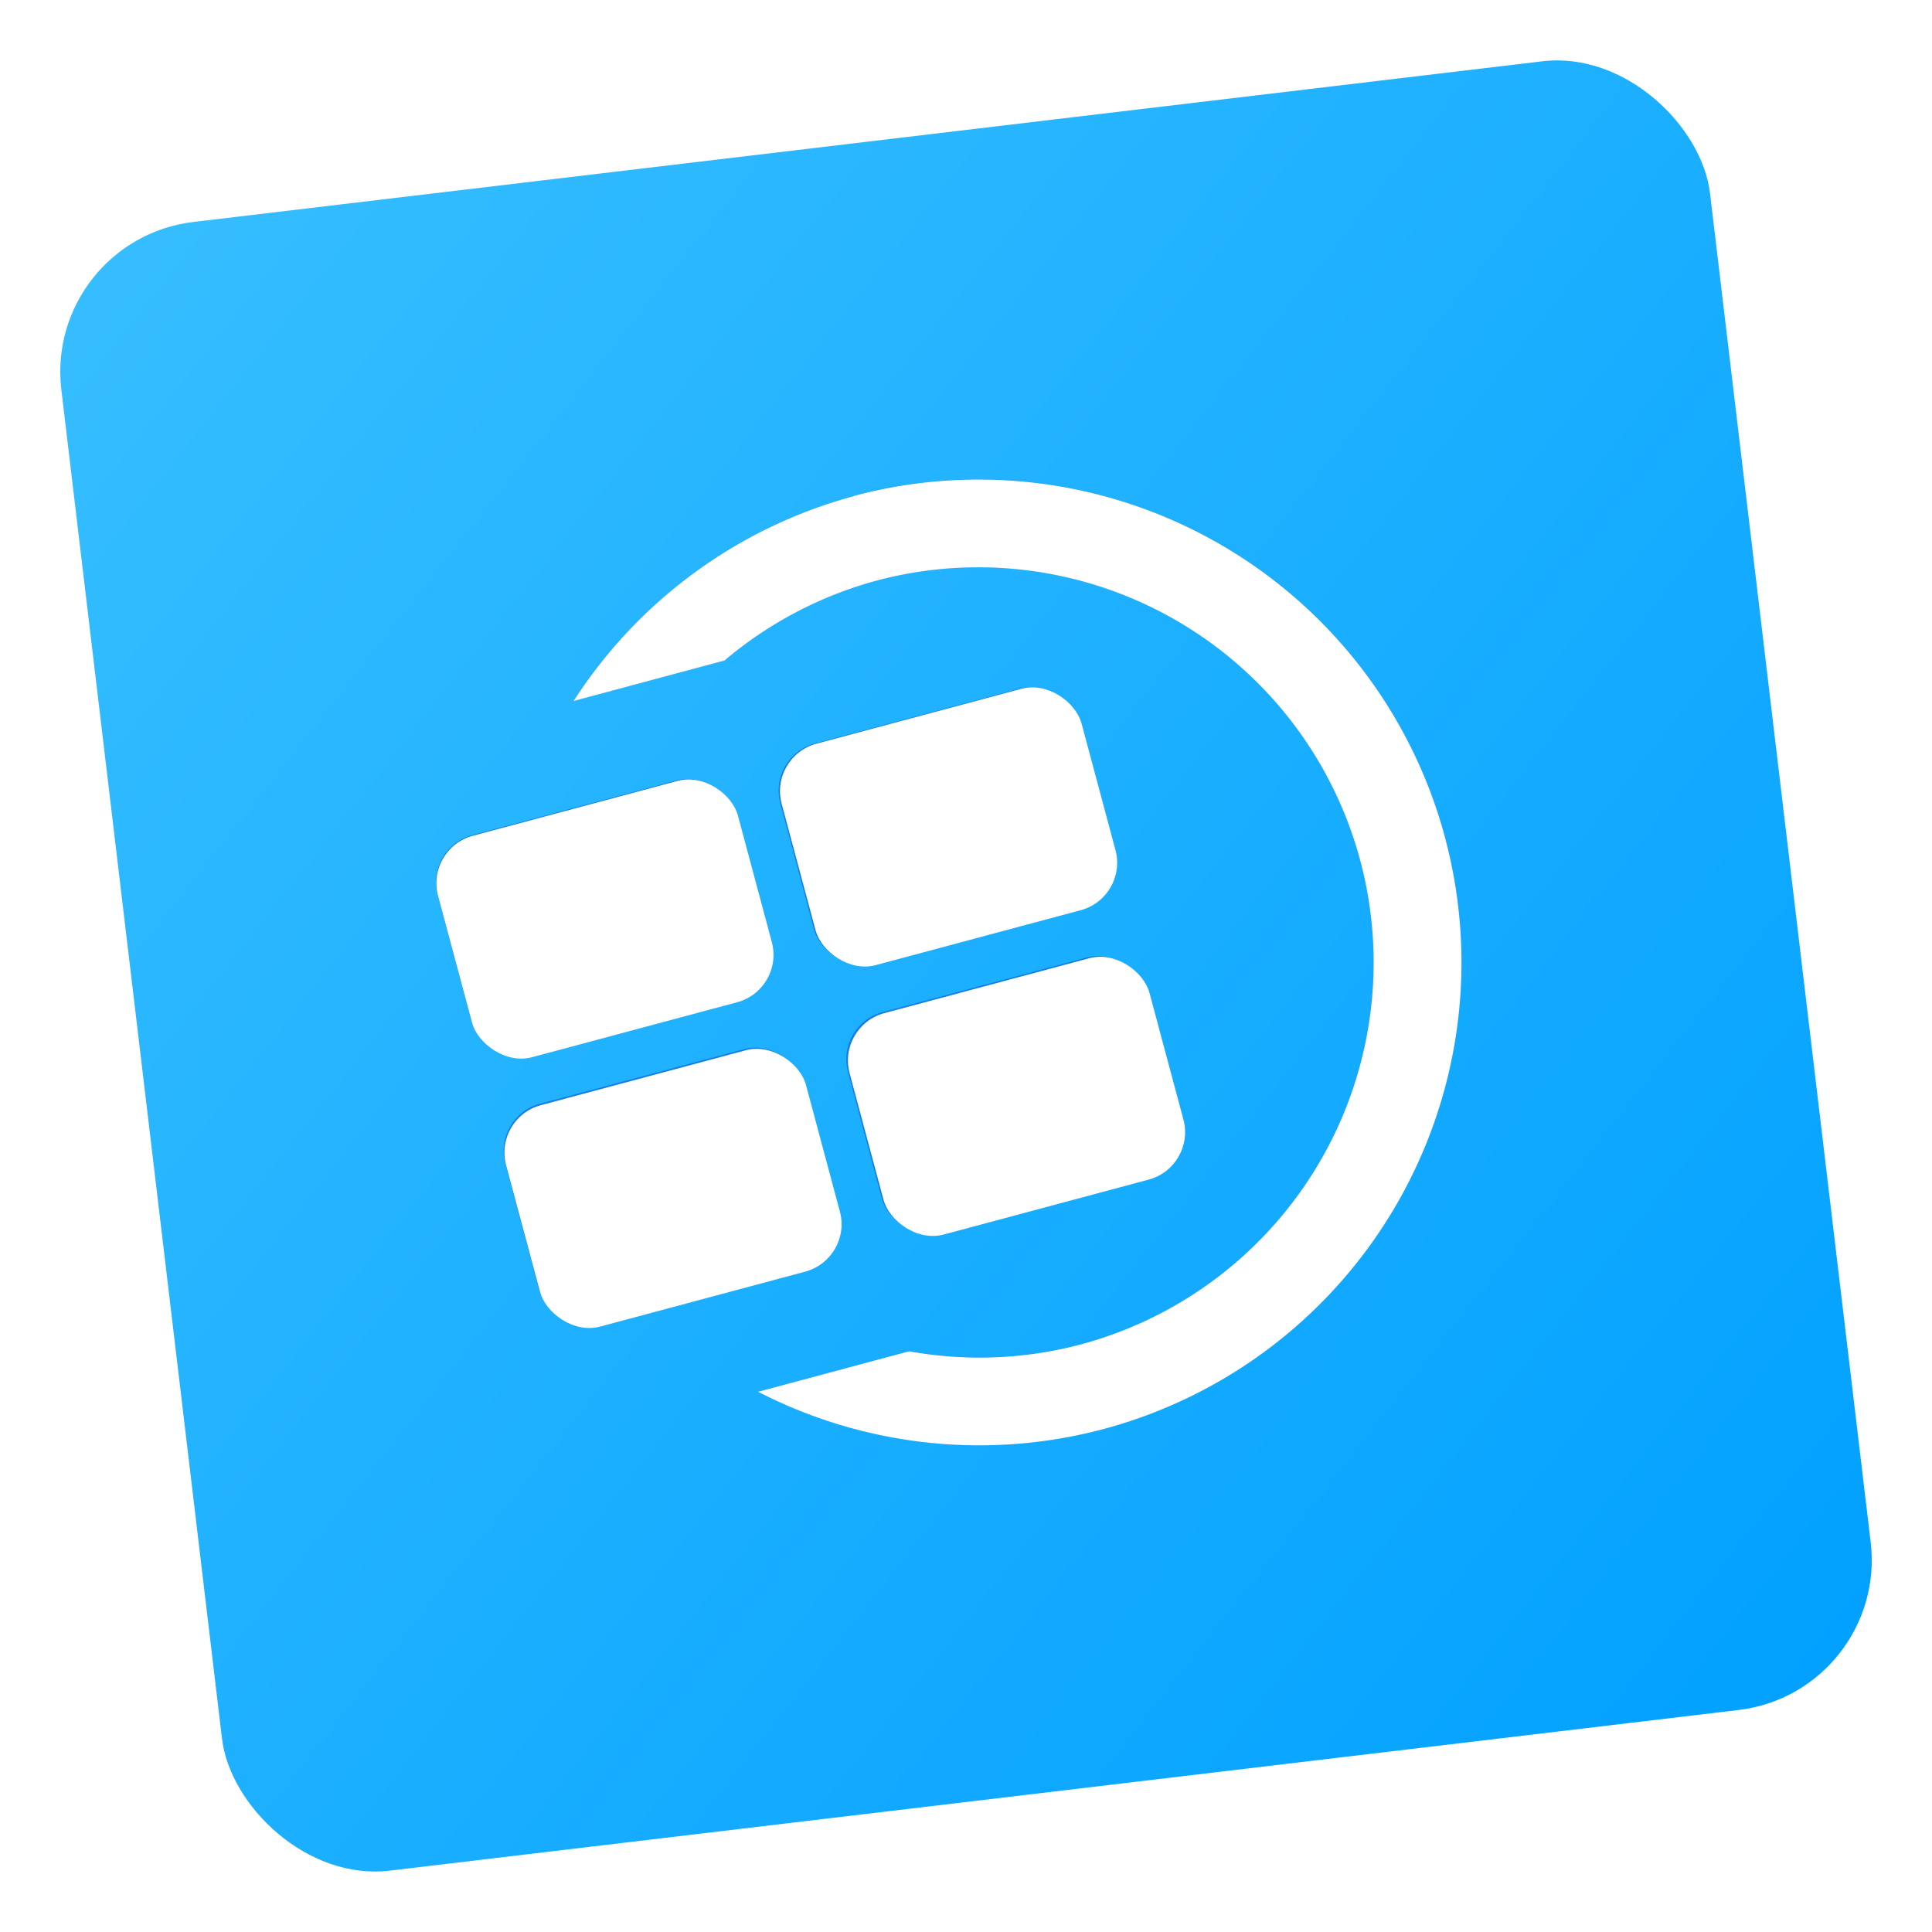
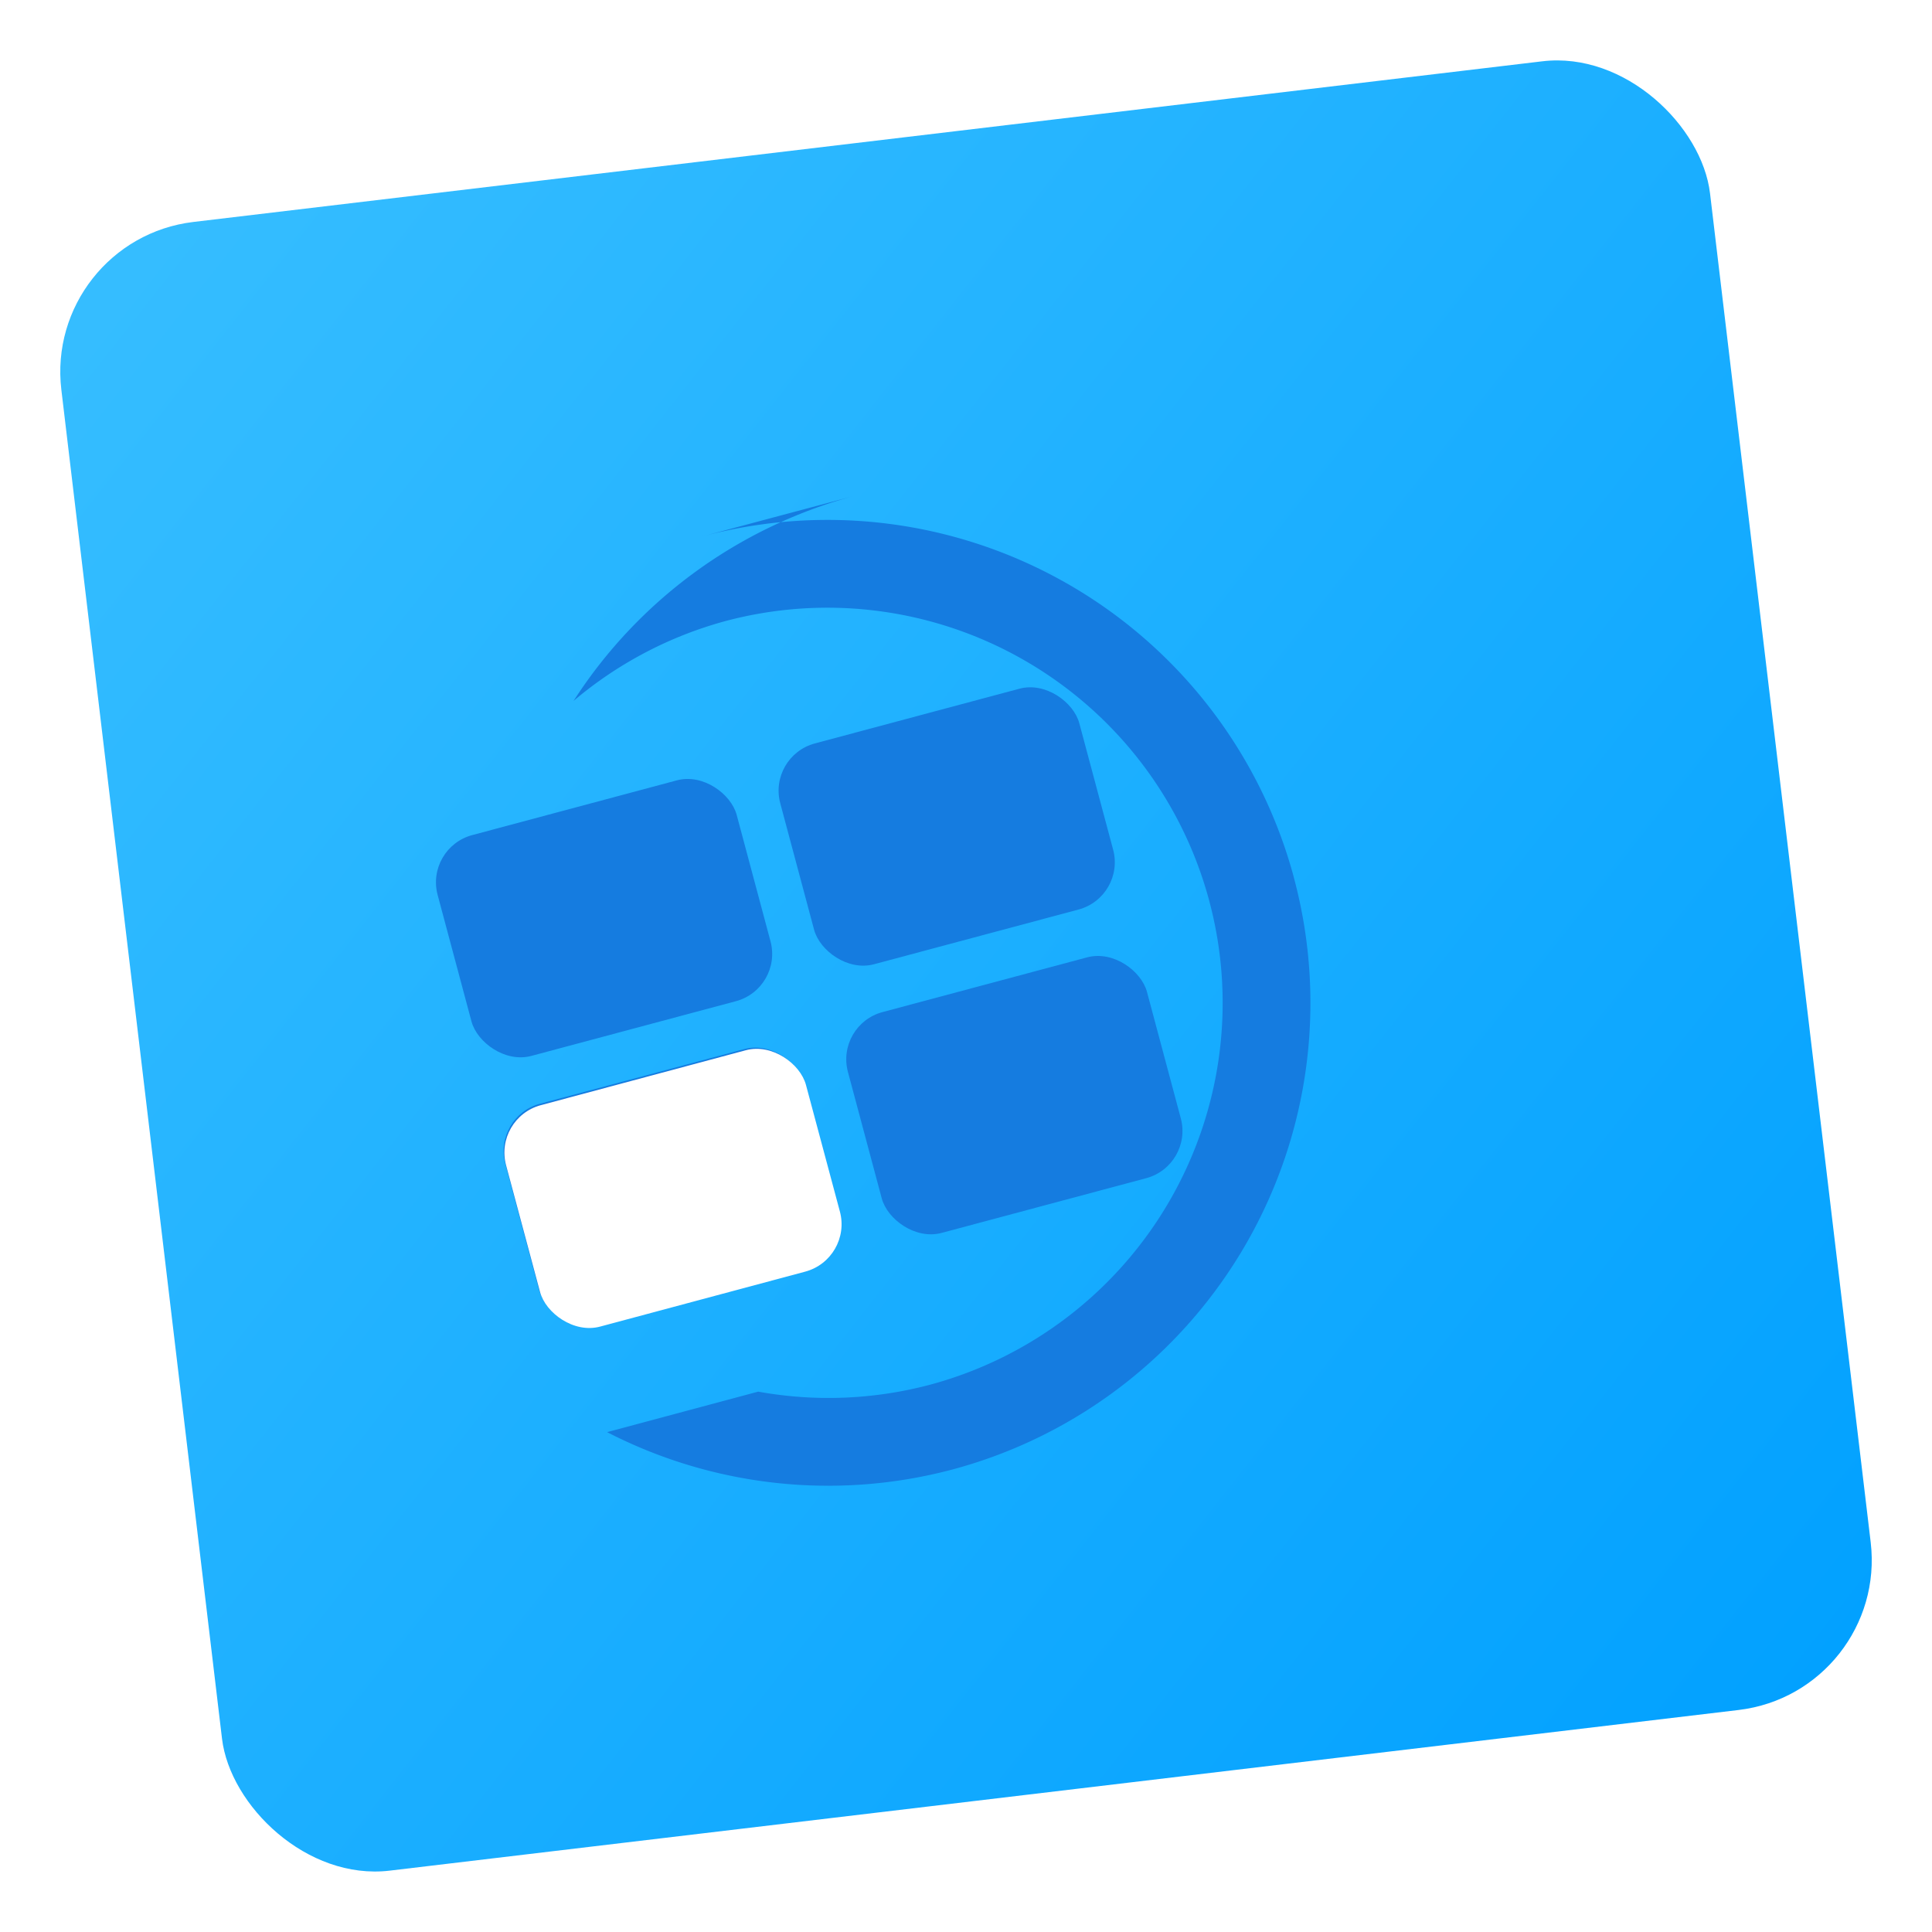
<svg xmlns="http://www.w3.org/2000/svg" width="64" height="64" version="1.1" viewBox="0 0 16.933 16.933">
  <defs>
    <linearGradient id="linearGradient2023" x1="16.257" x2="881.57" y1="135.34" y2="1000.7" gradientTransform="matrix(.017 0 0 .017 3.18 12.787)" gradientUnits="userSpaceOnUse">
      <stop stop-color="#37beff" offset="0" />
      <stop stop-color="#00a0ff" offset="1" />
    </linearGradient>
    <filter id="filter3938" x="-.047" y="-.049" width="1.093" height="1.099" color-interpolation-filters="sRGB">
      <feGaussianBlur stdDeviation="0.174" />
    </filter>
  </defs>
  <g transform="translate(-4.83 -12.447)">
    <rect transform="rotate(-6.792)" x="3.454" y="15.063" width="14.552" height="14.552" ry="1.323" fill="url(#linearGradient2023)" stroke-width=".265" />
    <g fill="#157ce0">
      <rect transform="matrix(.157 -.042 .042 .157 7.866 17.631)" x=".524" y="14.445" width="16.695" height="12.328" ry="2.636" filter="url(#filter3938)" />
      <rect transform="matrix(.157 -.042 .042 .157 7.866 17.631)" x="19.651" y="14.445" width="16.695" height="12.328" ry="2.636" filter="url(#filter3938)" />
      <rect transform="matrix(.157 -.042 .042 .157 7.866 17.631)" x=".305" y="29.384" width="16.695" height="12.328" ry="2.636" filter="url(#filter3938)" />
      <rect transform="matrix(.157 -.042 .042 .157 7.866 17.631)" x="19.432" y="29.384" width="16.695" height="12.328" ry="2.636" filter="url(#filter3938)" />
-       <path transform="matrix(1 0 0 1 4.83 12.447)" d="m7.476 4.349a4.233 4.233 0 0 0-2.449 1.794l1.323-0.355a3.465 3.465 0 0 1 1.325-0.698 3.465 3.465 0 0 1 4.245 2.445l1e-3 0.004a3.465 3.465 0 0 1-2.449 4.243 3.465 3.465 0 0 1-1.504 0.06l-1.324 0.355a4.233 4.233 0 0 0 3.028 0.327 4.233 4.233 0 0 0 2.992-5.184l-0.001-0.005a4.233 4.233 0 0 0-5.187-2.988z" filter="url(#filter3938)" stroke-width=".227" />
+       <path transform="matrix(1 0 0 1 4.83 12.447)" d="m7.476 4.349a4.233 4.233 0 0 0-2.449 1.794a3.465 3.465 0 0 1 1.325-0.698 3.465 3.465 0 0 1 4.245 2.445l1e-3 0.004a3.465 3.465 0 0 1-2.449 4.243 3.465 3.465 0 0 1-1.504 0.06l-1.324 0.355a4.233 4.233 0 0 0 3.028 0.327 4.233 4.233 0 0 0 2.992-5.184l-0.001-0.005a4.233 4.233 0 0 0-5.187-2.988z" filter="url(#filter3938)" stroke-width=".227" />
    </g>
    <g fill="#fff">
      <g stroke-width=".163">
-         <rect transform="rotate(-15)" x="3.12" y="21.421" width="2.721" height="2.009" ry=".43" />
-         <rect transform="rotate(-15)" x="6.238" y="21.421" width="2.721" height="2.009" ry=".43" />
        <rect transform="rotate(-15)" x="3.085" y="23.856" width="2.721" height="2.009" ry=".43" />
-         <rect transform="rotate(-15)" x="6.202" y="23.856" width="2.721" height="2.009" ry=".43" />
      </g>
-       <path d="m12.306 16.797a4.233 4.233 0 0 0-2.449 1.794l1.323-0.355a3.465 3.465 0 0 1 1.325-0.698 3.465 3.465 0 0 1 4.245 2.445l1e-3 0.004a3.465 3.465 0 0 1-2.449 4.243 3.465 3.465 0 0 1-1.504 0.06l-1.324 0.355a4.233 4.233 0 0 0 3.028 0.327 4.233 4.233 0 0 0 2.993-5.184l-0.001-0.005a4.233 4.233 0 0 0-5.187-2.988z" stroke-width=".227" />
    </g>
  </g>
</svg>